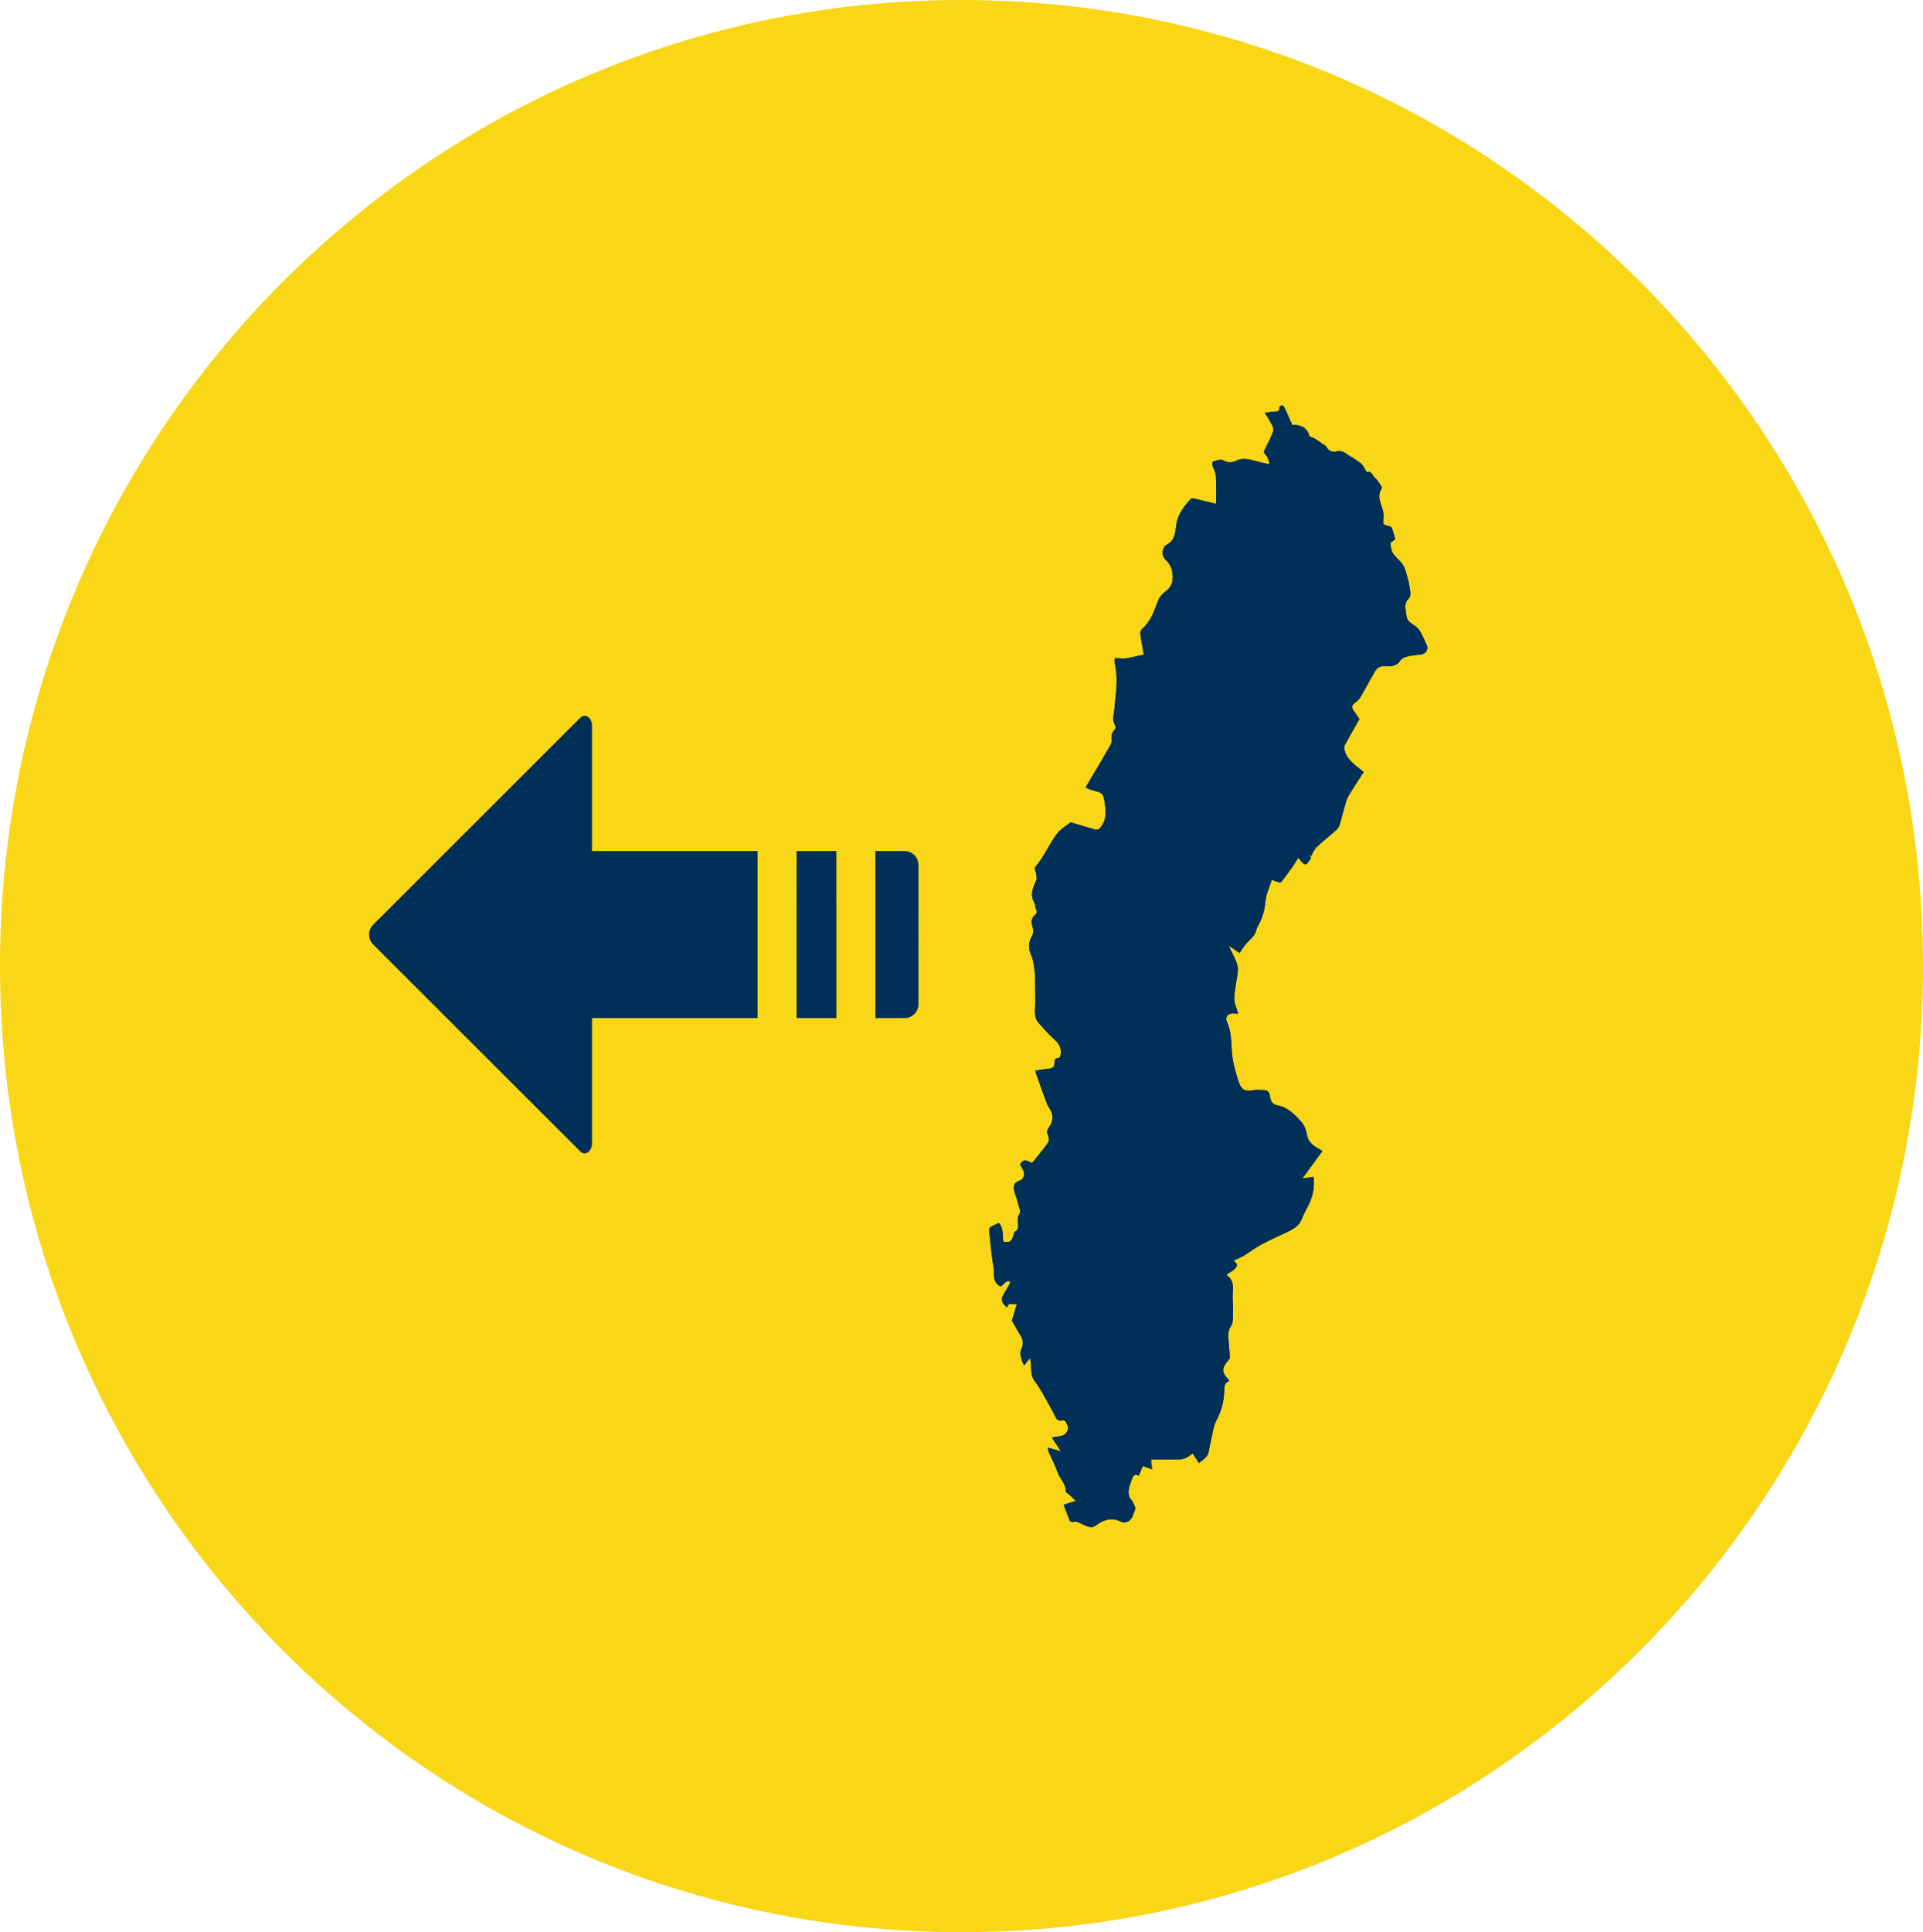
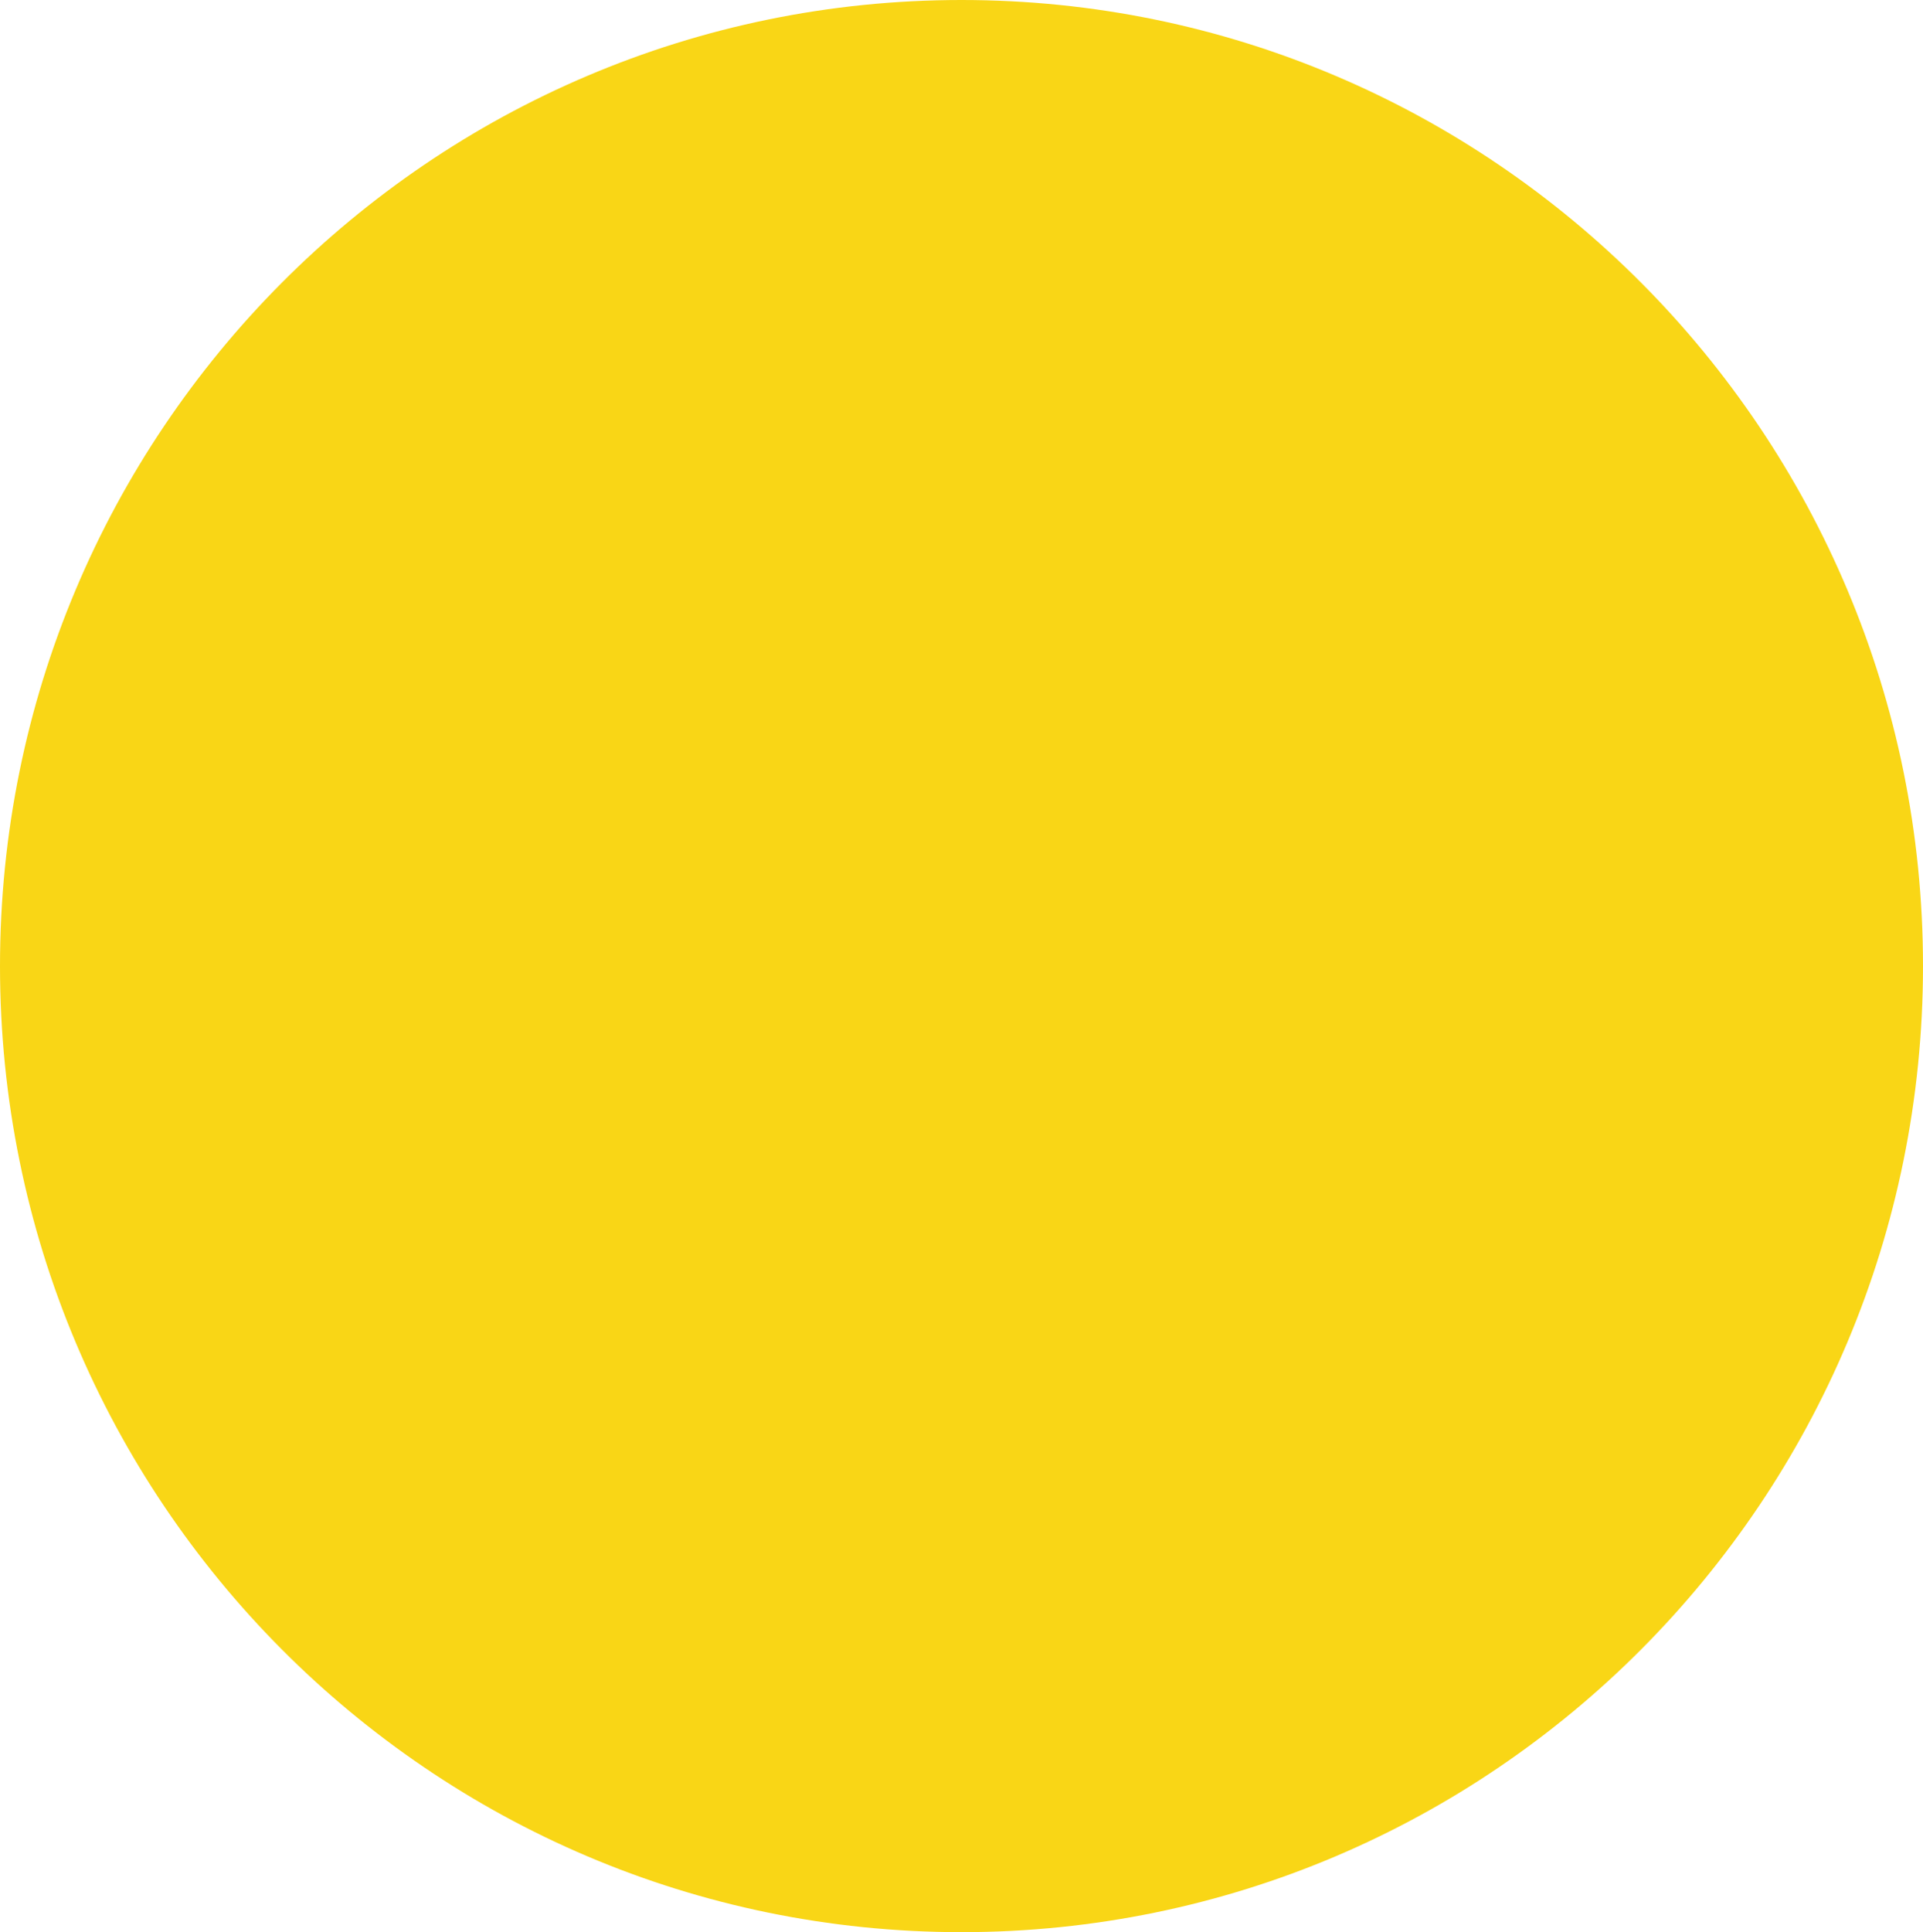
<svg xmlns="http://www.w3.org/2000/svg" width="223" height="224" overflow="hidden">
  <defs>
    <clipPath id="clip0">
      <rect x="3101" y="2030" width="223" height="224" />
    </clipPath>
    <clipPath id="clip1">
      <rect x="3142" y="2076" width="125" height="131" />
    </clipPath>
    <clipPath id="clip2">
      <rect x="3142" y="2076" width="125" height="131" />
    </clipPath>
    <clipPath id="clip3">
-       <rect x="3142" y="2076" width="125" height="131" />
-     </clipPath>
+       </clipPath>
  </defs>
  <g clip-path="url(#clip0)" transform="translate(-3101 -2030)">
    <path d="M3101 2142C3101 2080.14 3150.92 2030 3212.5 2030 3274.08 2030 3324 2080.14 3324 2142 3324 2203.86 3274.08 2254 3212.5 2254 3150.92 2254 3101 2203.86 3101 2142Z" fill="#F9D616" fill-rule="evenodd" />
    <g clip-path="url(#clip1)">
      <g clip-path="url(#clip2)">
        <g clip-path="url(#clip3)">
          <path d="M64.442 54.805C64.439 53.916 63.717 53.194 62.828 53.191L59.456 53.191 59.46 72.564 62.825 72.563C63.717 72.563 64.443 71.838 64.443 70.946L64.442 54.805 64.442 54.805ZM50.324 72.558 54.94 72.563 54.935 53.191 50.327 53.191 50.324 72.558 50.324 72.558ZM26.624 53.193 26.625 38.662C26.625 37.773 25.869 37.139 25.238 37.766L1.269 61.736C0.641 62.365 0.639 63.393 1.265 64.017L25.237 87.99C25.869 88.619 26.621 87.976 26.624 87.086L26.625 72.56 45.803 72.558 45.803 53.191 26.624 53.193 26.624 53.193Z" fill="#003057" fill-rule="evenodd" transform="matrix(1.001 0 0 1 3143 2075.47)" />
-           <path d="M7.54 122.347C7.589 122.556 7.603 122.735 7.672 122.891 8.011 123.67 8.413 124.421 8.69 125.219 8.959 125.996 9.681 126.573 9.643 127.478 9.641 127.55 9.83 127.625 9.92 127.706 10.197 127.957 10.466 128.212 10.802 128.526 10.226 128.708 9.82 128.839 9.386 128.977 9.625 129.607 9.846 130.217 10.099 130.814 10.142 130.91 10.368 131.022 10.457 130.986 10.972 130.803 11.321 131.149 11.734 131.318 12.033 131.444 12.367 131.597 12.67 131.566 12.953 131.537 13.22 131.295 13.48 131.126 14.344 130.569 15.228 130.517 16.151 130.982 16.262 131.038 16.424 131.023 16.559 130.999 17.369 130.85 17.4 130.063 17.669 129.518 17.773 129.301 17.464 128.865 17.319 128.539 17.258 128.402 17.11 128.302 17.047 128.165 16.715 127.435 17.033 126.759 17.262 126.086 17.391 125.705 17.535 125.292 18.093 125.603 18.257 125.208 18.41 124.841 18.558 124.482 18.916 124.61 19.212 124.716 19.624 124.864 19.584 124.447 19.547 124.107 19.509 123.726 20.216 123.726 21 123.717 21.785 123.728 22.545 123.74 23.311 123.813 23.961 123.293 24.067 123.209 24.185 123.141 24.342 123.037 24.598 123.431 24.835 123.792 25.064 124.141 25.287 123.957 25.546 123.772 25.772 123.553 25.921 123.408 26.078 123.231 26.13 123.04 26.265 122.547 26.326 122.036 26.444 121.538 26.633 120.75 26.714 119.9 27.08 119.202 27.621 118.171 27.918 117.133 27.976 115.983 28.003 115.489 27.89 114.874 28.563 114.628 28.505 114.525 28.478 114.453 28.429 114.405 27.715 113.672 27.69 113.184 28.325 112.387 28.442 112.236 28.638 112.069 28.632 111.916 28.614 111.231 28.523 110.549 28.482 109.864 28.45 109.339 28.401 108.819 28.729 108.328 28.894 108.083 28.975 107.739 28.987 107.44 29.011 106.66 29.008 105.878 28.962 105.103 28.906 104.145 29.32 103.05 28.245 102.345 28.647 101.912 29.377 101.795 29.476 101.102 29.317 100.921 29.177 100.761 29.077 100.649 29.518 100.449 29.918 100.308 30.269 100.095 30.903 99.715 31.483 99.242 32.128 98.893 33.078 98.379 34.059 97.913 35.043 97.468 35.859 97.104 36.636 96.734 36.981 95.816 37.116 95.452 37.29 95.097 37.478 94.759 38.133 93.588 38.535 92.367 38.321 90.966 37.948 91.02 37.565 91.072 37.039 91.148 37.877 90.003 38.616 88.99 39.347 87.987 39.324 87.95 39.318 87.927 39.304 87.92 39.226 87.875 39.15 87.834 39.072 87.791 38.399 87.398 37.749 87.026 37.584 86.124 37.487 85.581 37.278 84.972 36.914 84.579 36.157 83.763 35.378 82.891 34.185 82.686 33.584 82.582 33.375 82.216 33.291 81.666 33.24 81.302 33.13 80.918 32.63 80.915 32.222 80.912 31.801 80.837 31.407 80.916 30.452 81.106 29.946 80.915 29.619 79.835 29.3 78.768 28.978 77.725 28.88 76.614 28.777 75.404 28.848 74.175 28.311 73.019 28.02 72.402 28.459 71.934 29.123 72.026 29.274 72.047 29.427 72.029 29.597 72.029 29.427 71.397 29.122 70.81 29.145 70.237 29.189 69.191 29.453 68.157 29.565 67.111 29.6 66.762 29.516 66.372 29.386 66.043 29.145 65.437 28.831 64.861 28.547 64.273 28.582 64.267 28.615 64.26 28.651 64.252 29.045 64.524 29.444 64.793 29.765 65.012 30.065 64.582 30.276 64.202 30.562 63.893 31.015 63.409 31.558 63.003 31.718 62.305 31.755 62.154 31.821 62.002 31.897 61.868 32.404 60.982 32.668 60.054 32.758 59.018 32.833 58.173 33.24 57.351 33.499 56.518 33.828 56.64 34.025 56.727 34.227 56.781 34.343 56.813 34.548 56.845 34.594 56.784 35.047 56.201 35.481 55.605 35.906 55.001 36.135 54.672 36.339 54.326 36.565 53.97 37.408 54.988 37.408 54.988 38.044 53.985 37.949 53.851 37.856 53.711 37.758 53.571 37.855 53.65 37.945 53.728 38.043 53.803 38.241 53.458 38.374 53.041 38.648 52.778 39.379 52.081 40.176 51.459 40.929 50.786 41.103 50.628 41.271 50.414 41.342 50.192 41.569 49.469 41.736 48.729 41.95 48.002 42.071 47.588 42.183 47.15 42.403 46.78 42.944 45.855 43.55 44.96 44.146 44.021 43.989 43.903 43.859 43.813 43.738 43.709 42.97 43.038 42.057 42.472 41.91 41.325 41.892 41.215 41.857 41.077 41.904 40.993 42.47 39.967 43.053 38.948 43.657 37.88 43.46 37.605 43.233 37.292 43.016 36.972 42.765 36.602 42.694 36.279 43.165 35.979 43.425 35.816 43.648 35.551 43.805 35.283 44.344 34.363 44.841 33.421 45.368 32.495 45.615 32.058 45.911 31.741 46.52 31.763 47.201 31.786 47.932 31.833 48.401 31.09 48.554 30.848 48.938 30.701 49.244 30.625 49.756 30.498 50.293 30.466 50.821 30.391 51.404 30.305 51.699 29.694 51.396 29.2 51.324 29.082 51.292 28.941 51.229 28.817 50.916 28.198 50.714 27.529 50.082 27.087 49.666 26.798 49.146 26.547 49.088 25.881 49.03 25.214 48.742 24.533 49.308 23.975 49.631 23.654 49.559 23.305 49.513 22.953 49.452 22.498 49.371 22.042 49.245 21.598 49.093 21.057 48.967 20.482 48.686 20.009 48.391 19.523 47.861 19.18 47.548 18.699 47.335 18.368 47.283 17.917 47.237 17.509 47.225 17.409 47.519 17.276 47.667 17.152 47.718 17.111 47.799 17.035 47.785 16.996 47.664 16.553 47.562 16.096 47.372 15.683 47.309 15.546 47 15.528 46.808 15.449 46.668 15.39 46.43 15.326 46.422 15.25 46.393 14.89 46.431 14.52 46.445 14.156 46.352 13.165 45.54 12.249 46.23 11.143 46.268 11.082 46.22 10.934 46.167 10.859 45.944 10.536 45.746 10.171 45.45 9.927 45.154 9.681 45.082 9.06 44.487 9.282 43.995 8.329 43.98 8.311 42.989 7.675 42.941 7.644 42.909 7.595 42.86 7.575 42.265 7.323 41.817 6.68 41.059 6.859 40.471 7 40.069 6.815 39.789 6.277 39.727 6.154 39.531 6.099 39.401 6.008 39.132 5.821 38.875 5.614 38.595 5.443 38.384 5.318 38.147 5.234 37.858 5.102 37.663 4.2 36.905 3.712 35.871 3.805 35.553 3.082 35.262 2.401 34.944 1.731 34.898 1.629 34.695 1.491 34.632 1.52 34.514 1.574 34.366 1.739 34.37 1.854 34.38 2.19 34.222 2.23 33.941 2.239 33.548 2.253 33.156 2.325 32.696 2.378 32.969 2.832 33.211 3.193 33.408 3.58 33.543 3.845 33.759 4.189 33.687 4.415 33.459 5.108 33.129 5.775 32.794 6.427 32.63 6.742 32.447 6.951 32.818 7.288 33.051 7.502 33.109 7.907 33.243 8.228 33.19 8.26 33.136 8.296 33.084 8.329 32.607 8.216 32.125 8.112 31.653 7.982 30.882 7.772 30.134 7.571 29.345 7.951 28.915 8.159 28.421 8.211 27.987 7.947 27.587 7.701 27.23 7.913 26.867 7.98 26.607 8.031 26.538 8.26 26.638 8.528 26.783 8.92 27.002 9.314 27.025 9.718 27.083 10.758 27.043 11.799 27.043 12.947 26.089 12.711 25.304 12.509 24.512 12.329 24.38 12.296 24.165 12.296 24.096 12.376 23.334 13.237 22.622 14.101 22.449 15.334 22.326 16.224 22.287 17.259 21.239 17.726 21.224 17.733 21.21 17.749 21.198 17.758 20.763 18.134 20.731 18.968 21.153 19.372 21.597 19.797 21.901 20.256 21.991 20.913 22.112 21.834 21.975 22.551 21.158 23.117 20.808 23.359 20.486 23.753 20.334 24.149 19.872 25.352 19.489 26.575 18.455 27.456 18.315 27.575 18.252 27.884 18.276 28.091 18.374 28.842 18.527 29.585 18.674 30.42 17.972 30.573 17.317 30.741 16.655 30.85 16.337 30.903 15.996 30.879 15.669 30.844 15.351 30.811 15.221 30.807 15.293 31.227 15.433 32.012 15.548 32.815 15.531 33.61 15.513 34.626 15.341 35.64 15.274 36.658 15.235 37.293 14.964 37.94 15.332 38.575 15.409 38.703 15.427 38.985 15.343 39.061 14.984 39.404 14.895 39.786 14.961 40.265 14.991 40.474 14.898 40.73 14.791 40.925 14.343 41.731 13.87 42.527 13.402 43.321 12.924 44.139 12.437 44.952 11.919 45.827 12.219 45.947 12.439 46.06 12.671 46.122 13.989 46.476 13.976 46.476 14.168 47.774 14.297 48.612 14.325 49.42 13.853 50.174 13.656 50.487 13.46 50.816 13.034 50.698 12.098 50.441 11.169 50.151 10.198 49.862 9.686 50.276 9.04 50.627 8.637 51.159 7.973 52.032 7.48 53.031 6.898 53.959 6.642 54.361 6.338 54.724 6.055 55.105 5.994 55.264 6.127 55.484 6.176 55.719 6.234 56.002 6.323 56.343 6.216 56.579 5.862 57.39 5.463 58.168 5.933 59.067 6.004 59.207 6.102 59.369 6.09 59.511 6.05 59.873 6.529 60.239 6.089 60.592 5.556 61.016 5.637 61.517 5.819 62.091 5.907 62.379 5.874 62.79 5.726 63.045 5.296 63.776 5.273 64.448 5.619 65.234 5.874 65.815 5.942 66.488 6.032 67.129 6.099 67.608 6.081 68.1 6.082 68.588 6.09 69.559 6.116 70.532 6.073 71.503 6.046 72.126 6.09 72.701 6.534 73.176 7.145 73.832 7.725 74.533 8.401 75.115 8.99 75.623 9.137 76.203 9.02 76.903 9.002 77.015 8.866 77.198 8.788 77.197 8.332 77.182 8.312 77.451 8.322 77.795 8.329 78.177 8.124 78.372 7.73 78.41 7.202 78.462 6.68 78.558 6.153 78.633 6.153 78.751 6.133 78.827 6.154 78.89 6.509 79.886 6.866 80.883 7.23 81.874 7.358 82.224 7.465 82.596 7.672 82.899 8.227 83.714 8.254 84.419 7.685 85.219 7.508 85.47 7.395 85.696 7.546 86.045 7.667 86.32 7.743 86.768 7.6 86.973 7.031 87.8 6.367 88.562 5.726 89.362 5.218 89.119 4.709 88.804 4.347 89.513 4.477 89.766 4.607 90.02 4.737 90.273 4.746 90.29 4.756 90.306 4.764 90.321 4.908 90.686 4.709 91.245 4.392 91.356 3.635 91.626 3.472 91.927 3.694 92.696 3.837 93.19 4.03 93.672 4.137 94.174 4.223 94.559 4.515 94.932 4.2 95.374 4.074 95.553 4.088 95.85 4.082 96.091 4.074 96.524 4.299 97.003 3.761 97.306 3.663 97.359 3.626 97.546 3.59 97.679 3.357 98.483 3.229 98.574 2.409 98.493 2.291 97.743 2.449 96.93 1.88 96.296 1.71 96.383 1.568 96.462 1.422 96.529 0.679 96.862 0.691 96.861 0.8 97.68 0.957 98.893 1.023 100.123 1.253 101.32 1.41 102.133 1.048 103.176 2.085 103.662 2.472 103.511 2.605 102.879 3.215 103.105 3.169 103.238 3.144 103.359 3.089 103.462 2.819 103.94 2.507 104.399 2.279 104.896 2.193 105.074 2.244 105.364 2.332 105.557 2.435 105.768 2.65 105.921 2.843 106.127 2.973 105.294 3.664 105.968 3.99 105.639 3.768 106.372 3.547 107.108 3.394 107.614 3.798 108.322 4.079 108.867 4.406 109.382 4.734 109.9 4.734 110.425 4.478 110.943 4.262 111.395 4.438 111.801 4.545 112.217 4.596 112.421 4.704 112.611 4.801 112.834 5.007 112.568 5.214 112.308 5.42 112.04 5.504 112.115 5.526 112.126 5.526 112.136 5.544 112.224 5.553 112.311 5.566 112.396 5.677 113.15 5.5 113.956 6.032 114.64 6.368 115.073 6.659 115.542 6.931 116.02 7.453 116.93 7.965 117.843 8.433 118.782 8.621 119.155 8.828 119.286 9.227 119.192 9.343 119.164 9.566 119.218 9.603 119.3 9.742 119.588 9.956 119.932 9.897 120.199 9.796 120.629 9.473 120.973 8.958 121.03 8.67 121.062 8.384 121.122 8.022 121.181 8.375 121.723 8.686 122.195 9.066 122.778 8.485 122.619 8.039 122.491 7.54 122.347L7.54 122.347Z" fill="#003057" fill-rule="evenodd" transform="matrix(1.001 0 0 1 3214.95 2075.47)" />
-           <path d="M7.54 122.347C8.039 122.491 8.485 122.619 9.068 122.786 8.687 122.203 8.378 121.732 8.023 121.189 8.386 121.129 8.672 121.071 8.959 121.038 9.475 120.981 9.797 120.637 9.898 120.207 9.958 119.939 9.742 119.595 9.605 119.308 9.568 119.224 9.345 119.172 9.228 119.199 8.829 119.296 8.623 119.164 8.435 118.789 7.965 117.852 7.453 116.937 6.933 116.027 6.661 115.549 6.37 115.081 6.034 114.648 5.501 113.964 5.68 113.158 5.567 112.404 5.553 112.318 5.544 112.231 5.527 112.144 5.527 112.132 5.504 112.121 5.422 112.048 5.214 112.315 5.007 112.575 4.802 112.841 4.706 112.618 4.597 112.427 4.547 112.225 4.44 111.809 4.264 111.402 4.48 110.951 4.735 110.431 4.735 109.907 4.408 109.39 4.08 108.874 3.799 108.33 3.395 107.622 3.548 107.115 3.77 106.38 3.992 105.647 3.666 105.977 2.975 105.301 2.845 106.135 2.652 105.929 2.436 105.776 2.334 105.565 2.244 105.372 2.195 105.083 2.28 104.904 2.508 104.407 2.822 103.946 3.091 103.469 3.146 103.367 3.17 103.246 3.216 103.113 2.606 102.888 2.473 103.52 2.086 103.67 1.049 103.183 1.412 102.14 1.254 101.328 1.026 100.131 0.959 98.901 0.801 97.688 0.694 96.868 0.681 96.87 1.424 96.536 1.569 96.469 1.711 96.39 1.881 96.304 2.45 96.936 2.293 97.749 2.41 98.5 3.23 98.581 3.359 98.491 3.591 97.686 3.628 97.553 3.664 97.367 3.762 97.313 4.301 97.01 4.076 96.532 4.084 96.099 4.09 95.857 4.076 95.561 4.201 95.382 4.516 94.94 4.224 94.567 4.139 94.181 4.032 93.68 3.839 93.198 3.695 92.704 3.473 91.934 3.637 91.633 4.394 91.364 4.711 91.252 4.909 90.694 4.766 90.329 4.758 90.312 4.747 90.296 4.738 90.281 4.608 90.027 4.478 89.773 4.348 89.521 4.711 88.811 5.22 89.126 5.728 89.37 6.368 88.571 7.032 87.808 7.601 86.981 7.745 86.774 7.668 86.326 7.548 86.052 7.395 85.702 7.509 85.477 7.687 85.226 8.256 84.428 8.228 83.723 7.673 82.906 7.467 82.603 7.36 82.232 7.231 81.882 6.867 80.891 6.511 79.893 6.156 78.898 6.134 78.835 6.154 78.758 6.154 78.641 6.684 78.564 7.205 78.469 7.731 78.418 8.126 78.379 8.331 78.185 8.323 77.803 8.314 77.459 8.334 77.191 8.79 77.205 8.869 77.206 9.005 77.023 9.022 76.911 9.138 76.21 8.99 75.631 8.403 75.123 7.728 74.54 7.148 73.84 6.535 73.184 6.092 72.708 6.049 72.133 6.075 71.511 6.118 70.54 6.092 69.567 6.084 68.596 6.082 68.108 6.101 67.615 6.034 67.137 5.943 66.496 5.876 65.823 5.621 65.242 5.275 64.456 5.298 63.784 5.728 63.053 5.876 62.798 5.907 62.385 5.821 62.099 5.639 61.525 5.558 61.023 6.09 60.6 6.531 60.247 6.052 59.881 6.092 59.519 6.105 59.376 6.006 59.214 5.934 59.075 5.463 58.176 5.862 57.397 6.217 56.587 6.323 56.353 6.235 56.01 6.177 55.727 6.128 55.492 5.995 55.27 6.056 55.112 6.339 54.731 6.644 54.369 6.899 53.967 7.482 53.038 7.974 52.04 8.638 51.166 9.042 50.634 9.687 50.285 10.2 49.87 11.171 50.157 12.098 50.449 13.035 50.706 13.462 50.824 13.658 50.495 13.855 50.181 14.326 49.428 14.299 48.62 14.17 47.782 13.976 46.483 13.991 46.483 12.673 46.13 12.44 46.067 12.22 45.954 11.92 45.835 12.439 44.962 12.924 44.146 13.404 43.328 13.873 42.533 14.344 41.739 14.793 40.933 14.899 40.737 14.993 40.482 14.962 40.272 14.896 39.794 14.985 39.411 15.345 39.069 15.429 38.991 15.41 38.711 15.334 38.583 14.965 37.948 15.236 37.301 15.276 36.666 15.343 35.648 15.514 34.633 15.533 33.618 15.55 32.823 15.435 32.02 15.294 31.235 15.222 30.815 15.352 30.821 15.67 30.851 15.998 30.885 16.339 30.911 16.657 30.857 17.321 30.749 17.974 30.579 18.676 30.428 18.529 29.591 18.377 28.849 18.278 28.098 18.253 27.892 18.316 27.583 18.457 27.464 19.491 26.583 19.873 25.359 20.335 24.157 20.488 23.761 20.811 23.366 21.159 23.125 21.976 22.559 22.114 21.84 21.993 20.921 21.903 20.263 21.598 19.806 21.155 19.379 20.734 18.975 20.765 18.142 21.199 17.766 21.213 17.755 21.227 17.74 21.241 17.733 22.288 17.265 22.328 16.232 22.45 15.341 22.623 14.109 23.336 13.246 24.097 12.384 24.168 12.303 24.383 12.304 24.513 12.336 25.307 12.517 26.09 12.719 27.045 12.954 27.045 11.807 27.084 10.764 27.026 9.726 27.003 9.32 26.785 8.927 26.639 8.536 26.541 8.266 26.609 8.039 26.869 7.988 27.231 7.919 27.591 7.707 27.988 7.954 28.421 8.219 28.915 8.167 29.346 7.959 30.136 7.578 30.883 7.78 31.654 7.99 32.127 8.12 32.609 8.222 33.086 8.337 33.138 8.303 33.191 8.268 33.245 8.236 33.11 7.915 33.052 7.508 32.82 7.295 32.45 6.957 32.632 6.749 32.795 6.434 33.13 5.781 33.461 5.116 33.688 4.423 33.76 4.198 33.545 3.853 33.41 3.588 33.213 3.201 32.971 2.84 32.697 2.386 33.159 2.332 33.551 2.26 33.942 2.247 34.225 2.238 34.381 2.198 34.372 1.861 34.367 1.747 34.516 1.581 34.633 1.528 34.696 1.497 34.9 1.635 34.946 1.739 35.264 2.409 35.554 3.091 35.872 3.813 36.906 3.718 37.665 4.207 37.859 5.11 38.148 5.241 38.387 5.325 38.596 5.451 38.878 5.622 39.135 5.829 39.402 6.015 39.532 6.107 39.728 6.162 39.791 6.284 40.071 6.823 40.473 7.008 41.06 6.867 41.819 6.688 42.267 7.33 42.862 7.583 42.911 7.604 42.943 7.653 42.99 7.682 43.981 8.318 43.997 8.337 44.489 9.29 45.084 9.066 45.156 9.689 45.451 9.935 45.746 10.178 45.944 10.544 46.168 10.867 46.222 10.941 46.269 11.09 46.231 11.151 45.541 12.257 46.353 13.171 46.447 14.164 46.433 14.528 46.396 14.896 46.424 15.257 46.431 15.334 46.67 15.398 46.809 15.456 47.002 15.537 47.311 15.554 47.373 15.69 47.563 16.105 47.664 16.561 47.786 17.004 47.8 17.041 47.719 17.117 47.669 17.16 47.519 17.284 47.227 17.417 47.239 17.516 47.285 17.926 47.337 18.377 47.549 18.706 47.863 19.188 48.392 19.531 48.687 20.017 48.97 20.489 49.096 21.065 49.247 21.606 49.372 22.049 49.453 22.505 49.515 22.961 49.561 23.311 49.632 23.662 49.31 23.983 48.745 24.541 49.031 25.223 49.09 25.888 49.148 26.557 49.668 26.806 50.084 27.095 50.715 27.537 50.917 28.205 51.231 28.825 51.293 28.949 51.327 29.089 51.397 29.207 51.7 29.701 51.405 30.314 50.822 30.399 50.293 30.474 49.758 30.506 49.245 30.633 48.94 30.709 48.556 30.856 48.403 31.098 47.932 31.841 47.202 31.793 46.522 31.77 45.914 31.749 45.616 32.066 45.37 32.503 44.841 33.428 44.344 34.372 43.807 35.291 43.649 35.559 43.426 35.823 43.166 35.987 42.695 36.287 42.767 36.609 43.018 36.98 43.235 37.299 43.461 37.613 43.659 37.888 43.053 38.956 42.472 39.974 41.906 41.001 41.858 41.085 41.894 41.222 41.912 41.332 42.06 42.479 42.972 43.044 43.74 43.717 43.859 43.821 43.99 43.911 44.148 44.029 43.551 44.966 42.947 45.861 42.404 46.788 42.184 47.158 42.073 47.594 41.952 48.01 41.736 48.736 41.571 49.476 41.343 50.2 41.273 50.422 41.106 50.636 40.93 50.793 40.178 51.465 39.379 52.089 38.65 52.786 38.374 53.049 38.241 53.465 38.044 53.811 37.948 53.734 37.856 53.656 37.76 53.578 37.856 53.719 37.951 53.858 38.046 53.993 37.409 54.996 37.409 54.996 36.567 53.977 36.342 54.332 36.139 54.679 35.907 55.008 35.482 55.612 35.047 56.209 34.595 56.792 34.549 56.853 34.344 56.822 34.228 56.789 34.026 56.735 33.829 56.648 33.5 56.526 33.242 57.359 32.833 58.18 32.76 59.026 32.668 60.063 32.405 60.99 31.899 61.875 31.823 62.01 31.757 62.163 31.72 62.313 31.561 63.01 31.017 63.417 30.564 63.9 30.276 64.209 30.067 64.59 29.767 65.02 29.444 64.801 29.045 64.532 28.652 64.26 28.617 64.267 28.583 64.275 28.548 64.281 28.832 64.868 29.146 65.447 29.388 66.051 29.518 66.379 29.603 66.771 29.567 67.118 29.455 68.164 29.19 69.198 29.146 70.244 29.123 70.818 29.429 71.405 29.599 72.037 29.43 72.037 29.276 72.055 29.125 72.034 28.459 71.942 28.02 72.41 28.312 73.026 28.851 74.183 28.779 75.412 28.881 76.622 28.979 77.734 29.302 78.775 29.62 79.843 29.947 80.923 30.454 81.114 31.408 80.924 31.803 80.845 32.223 80.92 32.632 80.923 33.13 80.926 33.24 81.31 33.292 81.674 33.376 82.224 33.586 82.59 34.187 82.694 35.38 82.899 36.158 83.77 36.915 84.587 37.278 84.98 37.489 85.587 37.585 86.132 37.749 87.034 38.399 87.406 39.073 87.799 39.153 87.842 39.229 87.883 39.306 87.927 39.321 87.935 39.327 87.958 39.349 87.995 38.618 88.998 37.879 90.01 37.041 91.156 37.567 91.079 37.949 91.028 38.322 90.974 38.538 92.375 38.134 93.597 37.48 94.767 37.292 95.106 37.117 95.46 36.983 95.824 36.637 96.741 35.862 97.112 35.045 97.475 34.059 97.921 33.08 98.387 32.13 98.901 31.485 99.251 30.905 99.722 30.27 100.103 29.92 100.317 29.519 100.456 29.079 100.657 29.177 100.768 29.319 100.929 29.478 101.109 29.38 101.801 28.649 101.918 28.247 102.353 29.322 103.058 28.907 104.153 28.964 105.11 29.008 105.887 29.011 106.669 28.988 107.447 28.976 107.747 28.895 108.091 28.73 108.336 28.403 108.827 28.452 109.347 28.484 109.871 28.523 110.557 28.615 111.239 28.634 111.924 28.64 112.077 28.444 112.243 28.326 112.395 27.692 113.192 27.718 113.68 28.43 114.412 28.479 114.461 28.507 114.533 28.565 114.635 27.893 114.882 28.005 115.497 27.977 115.991 27.919 117.142 27.624 118.181 27.081 119.21 26.716 119.907 26.635 120.759 26.445 121.545 26.327 122.044 26.266 122.555 26.131 123.047 26.079 123.238 25.921 123.416 25.774 123.561 25.549 123.78 25.29 123.965 25.066 124.148 24.838 123.8 24.599 123.439 24.344 123.044 24.186 123.148 24.068 123.217 23.963 123.301 23.313 123.821 22.547 123.748 21.787 123.735 21 123.725 20.217 123.734 19.511 123.734 19.549 124.115 19.586 124.454 19.625 124.872 19.212 124.723 18.917 124.618 18.559 124.489 18.411 124.849 18.26 125.217 18.095 125.611 17.536 125.302 17.392 125.713 17.264 126.094 17.036 126.767 16.718 127.444 17.048 128.172 17.111 128.31 17.259 128.409 17.321 128.547 17.466 128.873 17.775 129.309 17.671 129.526 17.402 130.069 17.373 130.858 16.561 131.006 16.426 131.032 16.265 131.046 16.152 130.989 15.228 130.523 14.346 130.575 13.482 131.133 13.222 131.303 12.953 131.546 12.671 131.574 12.368 131.604 12.035 131.451 11.735 131.326 11.322 131.158 10.973 130.811 10.458 130.994 10.368 131.028 10.143 130.916 10.1 130.821 9.848 130.223 9.626 129.615 9.388 128.984 9.822 128.847 10.227 128.715 10.804 128.533 10.467 128.22 10.198 127.964 9.921 127.713 9.831 127.631 9.643 127.556 9.644 127.486 9.683 126.58 8.961 126.004 8.692 125.227 8.415 124.428 8.013 123.676 7.673 122.899 7.603 122.735 7.589 122.556 7.54 122.347L7.54 122.347Z" fill="#003057" fill-rule="evenodd" transform="matrix(1.001 0 0 1 3214.95 2075.47)" />
        </g>
      </g>
    </g>
  </g>
</svg>